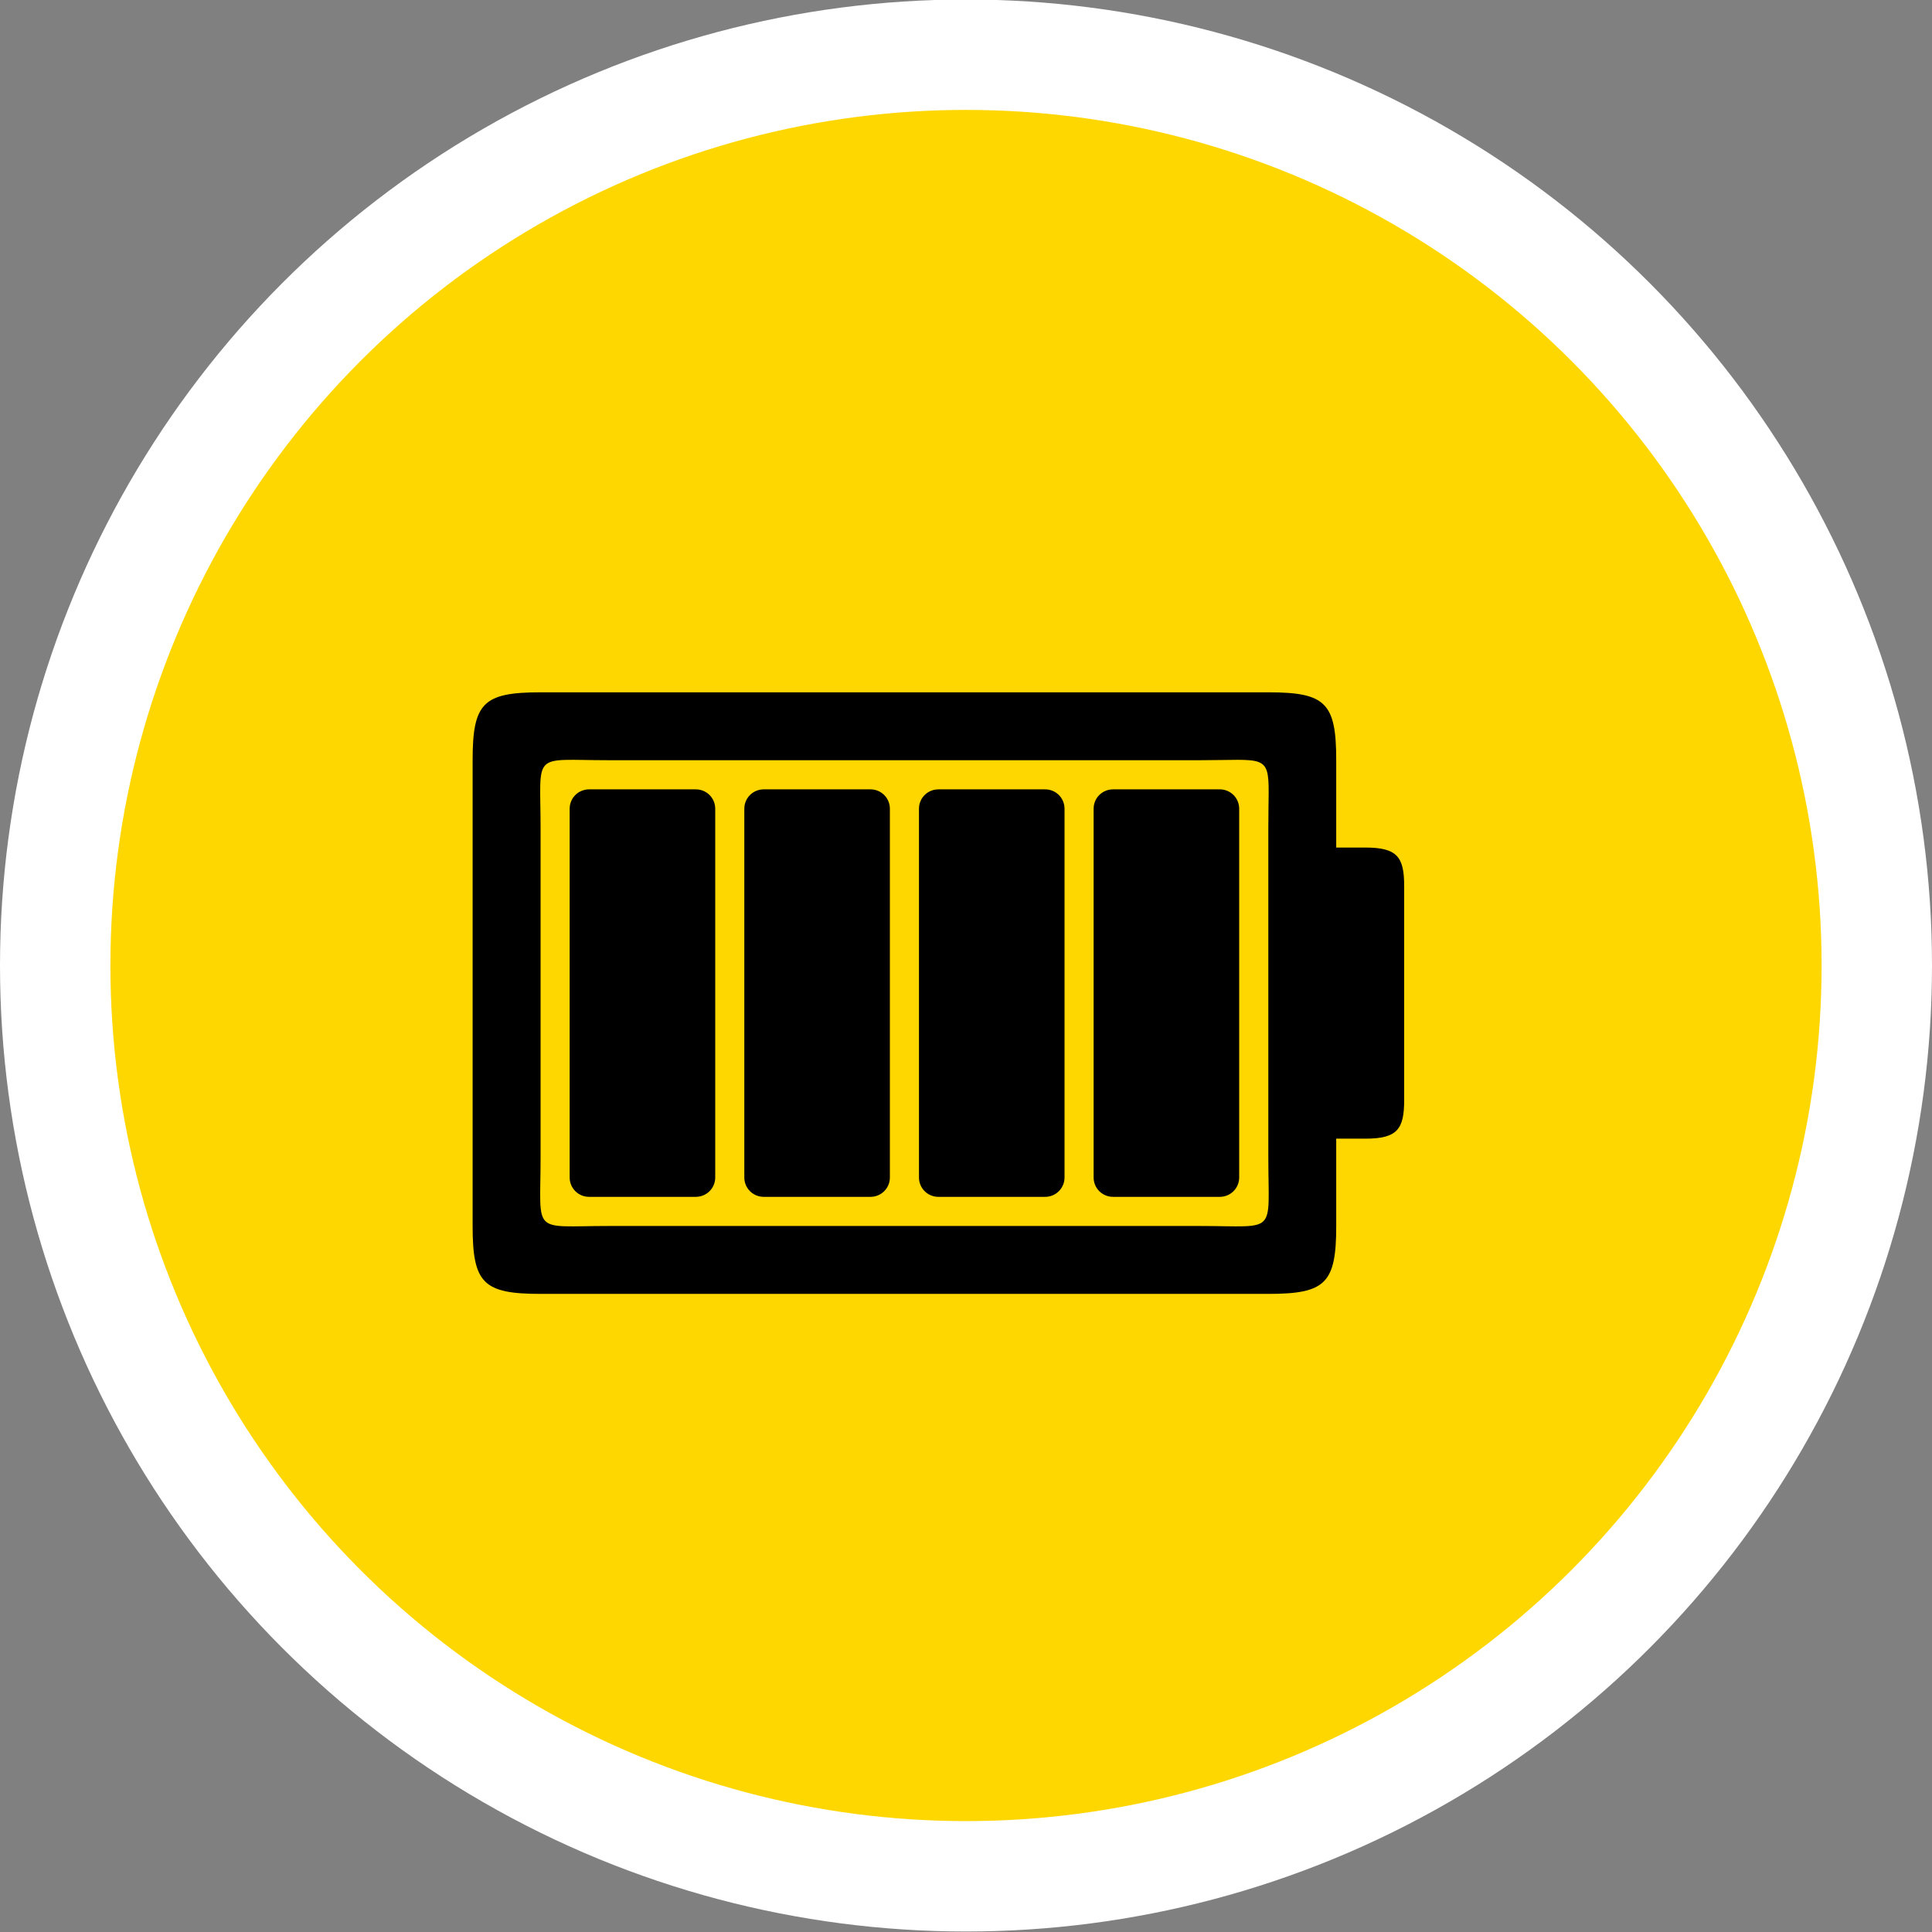
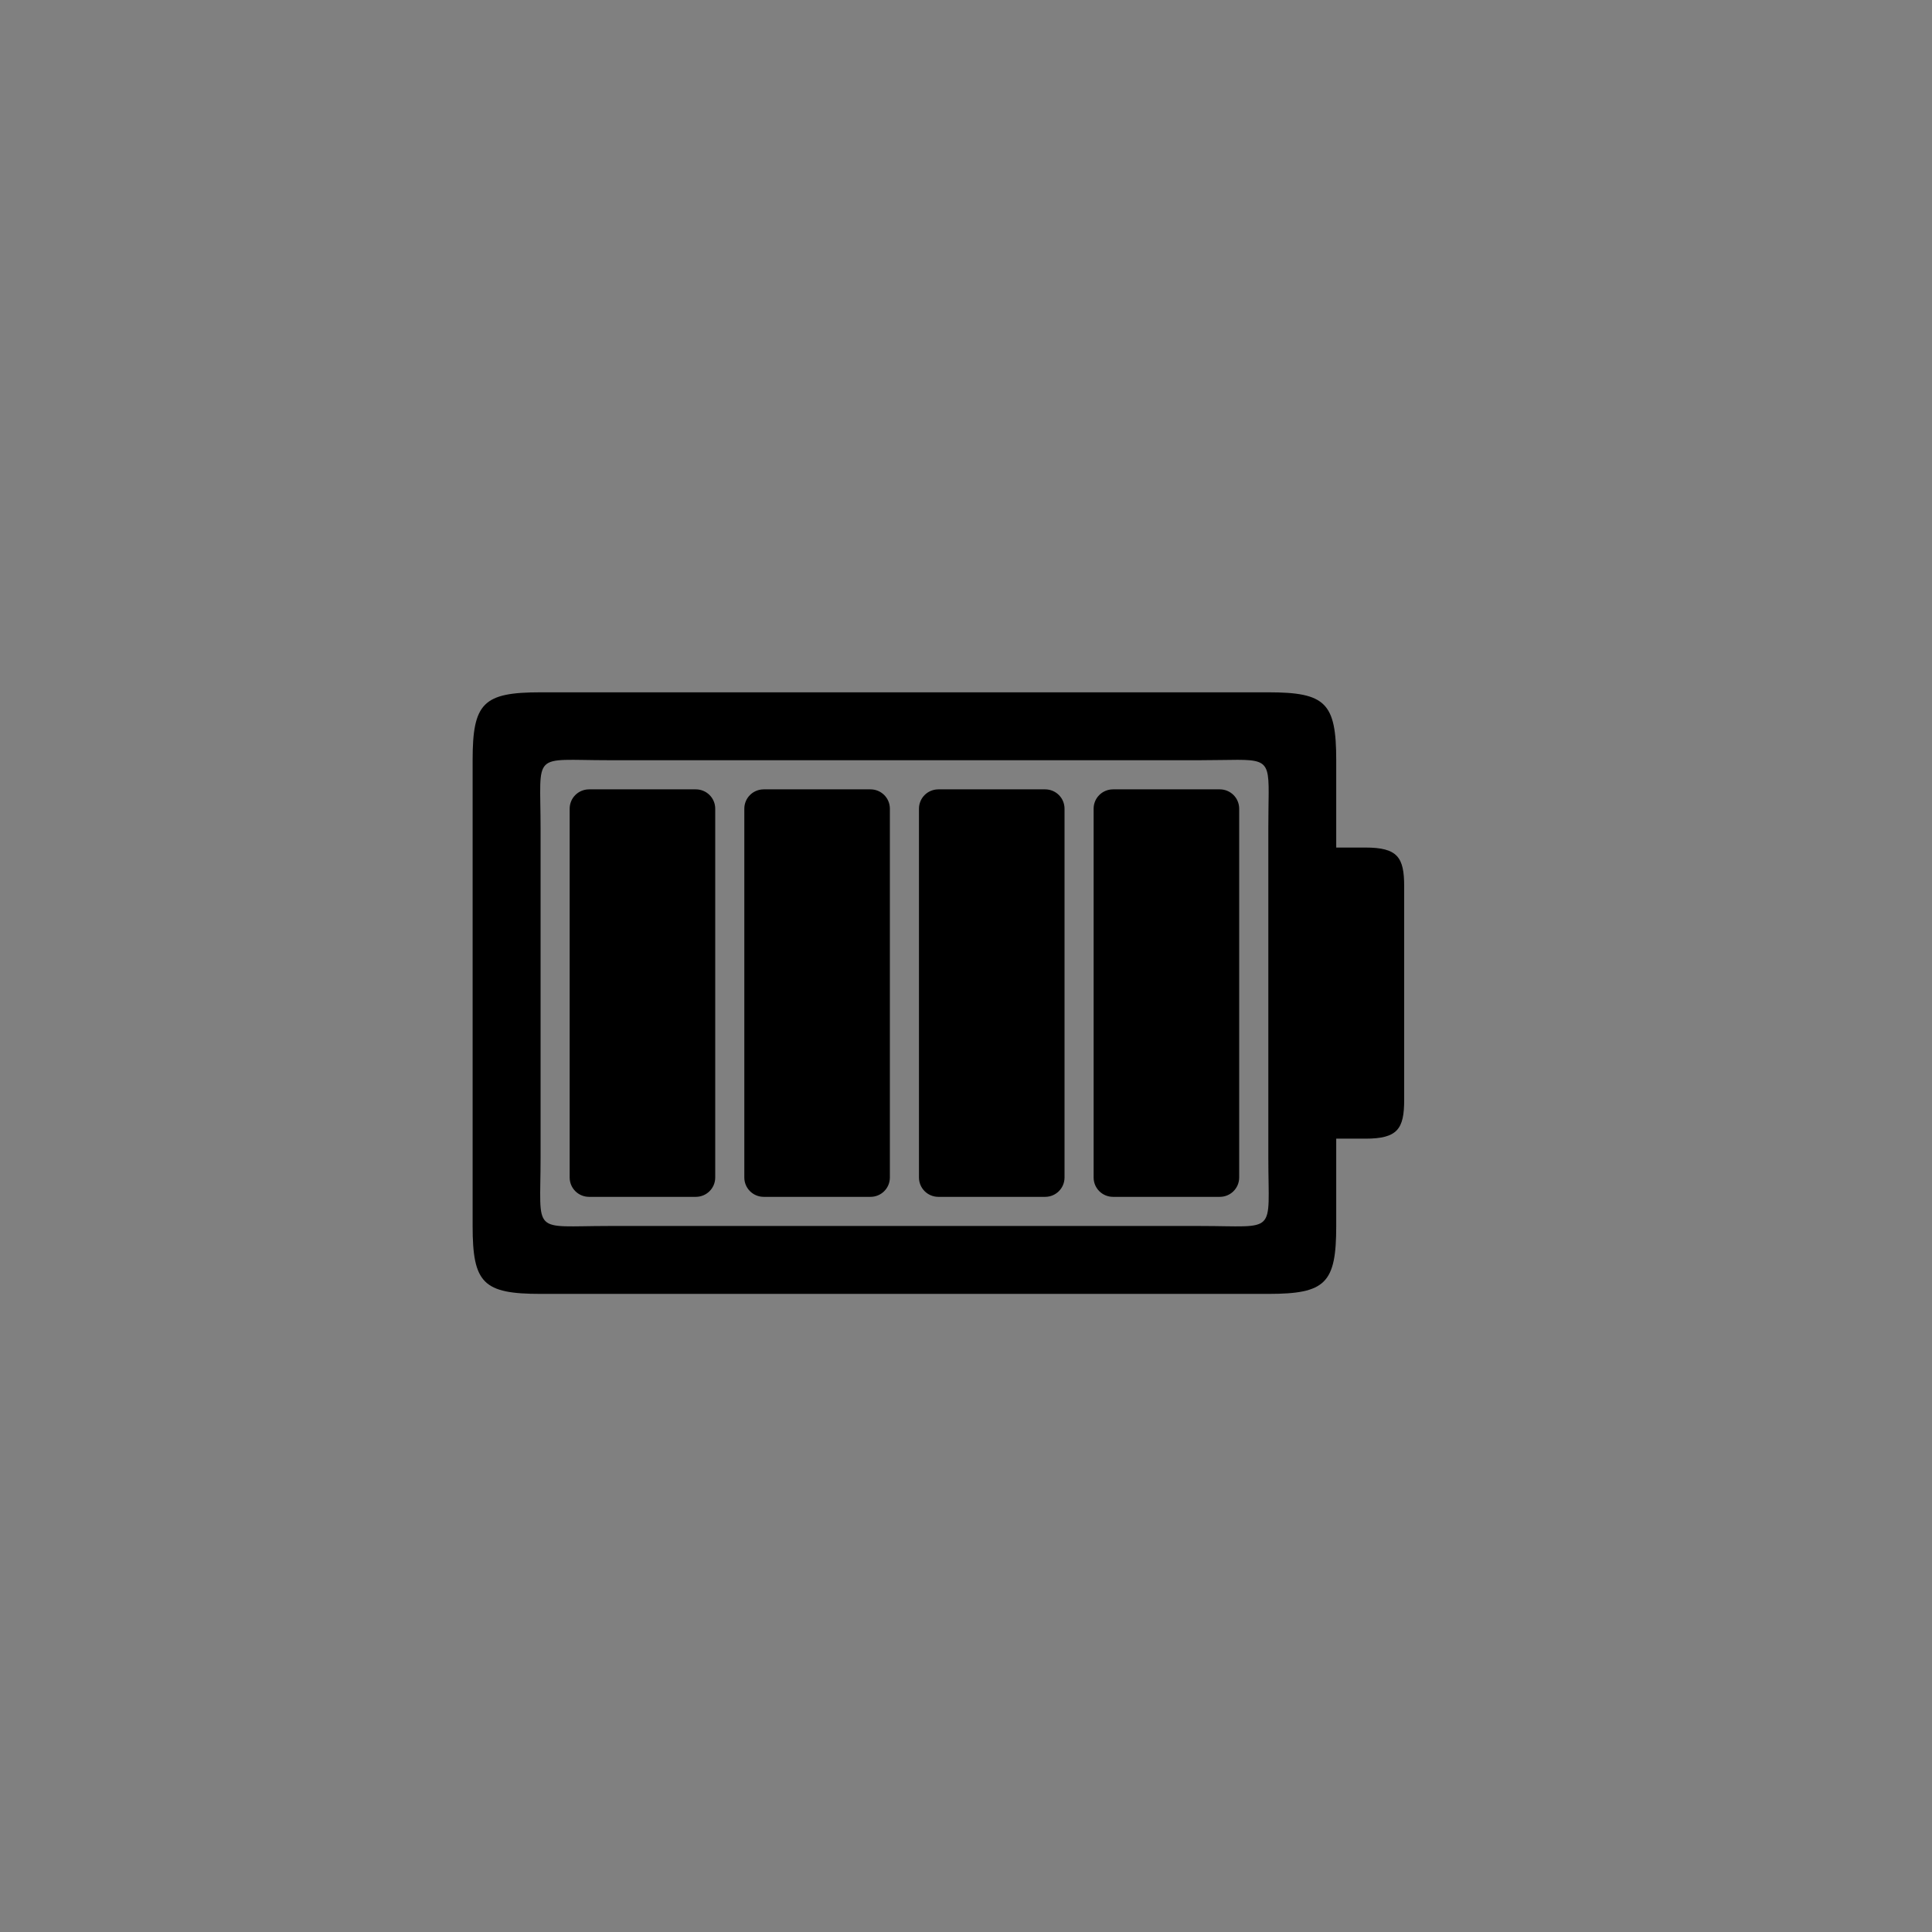
<svg xmlns="http://www.w3.org/2000/svg" width="35" height="35" viewBox="0 0 35 35" fill="none">
  <rect x="0" y="0" width="35" height="35" fill="#808080" stroke="none" />
-   <circle cx="17.5" cy="17.491" r="16.5" fill="#FFD700" stroke="white" stroke-width="2" />
  <path d="M25.438 16.057C25.438 15.53 25.319 15.354 24.734 15.354L24.207 15.354L24.207 13.772C24.207 12.733 24.015 12.542 22.977 12.542L9.793 12.542C8.754 12.542 8.562 12.733 8.562 13.772L8.562 22.21C8.562 23.248 8.754 23.44 9.793 23.44L22.977 23.44C24.015 23.44 24.207 23.248 24.207 22.21L24.207 20.628L24.734 20.628C25.319 20.628 25.438 20.452 25.438 19.924L25.438 16.057ZM22.983 14.367C22.982 14.53 22.977 14.739 22.977 15.003L22.977 20.979C22.977 22.385 23.152 22.21 21.746 22.21L11.023 22.21C9.617 22.21 9.793 22.385 9.793 20.979L9.793 15.003C9.793 13.596 9.617 13.772 11.023 13.772L21.746 13.772C22.889 13.772 22.986 13.656 22.983 14.367L22.983 14.367ZM22.449 14.651C22.449 14.456 22.292 14.3 22.098 14.3L20.164 14.3C19.969 14.3 19.812 14.456 19.812 14.651L19.812 21.331C19.812 21.526 19.969 21.682 20.164 21.682L22.098 21.682C22.292 21.682 22.449 21.526 22.449 21.331L22.449 14.651ZM19.285 14.651C19.285 14.456 19.128 14.3 18.934 14.3L17 14.3C16.805 14.3 16.648 14.456 16.648 14.651L16.648 21.331C16.648 21.526 16.805 21.682 17 21.682L18.934 21.682C19.128 21.682 19.285 21.526 19.285 21.331L19.285 14.651ZM16.121 14.651C16.121 14.456 15.964 14.3 15.77 14.3L13.836 14.3C13.641 14.3 13.484 14.456 13.484 14.651L13.484 21.331C13.484 21.526 13.641 21.682 13.836 21.682L15.77 21.682C15.964 21.682 16.121 21.526 16.121 21.331L16.121 14.651ZM12.957 14.651C12.957 14.456 12.8 14.3 12.605 14.3L10.672 14.3C10.477 14.3 10.32 14.456 10.32 14.651L10.32 21.331C10.32 21.526 10.477 21.682 10.672 21.682L12.605 21.682C12.8 21.682 12.957 21.526 12.957 21.331L12.957 14.651Z" fill="black" />
</svg>